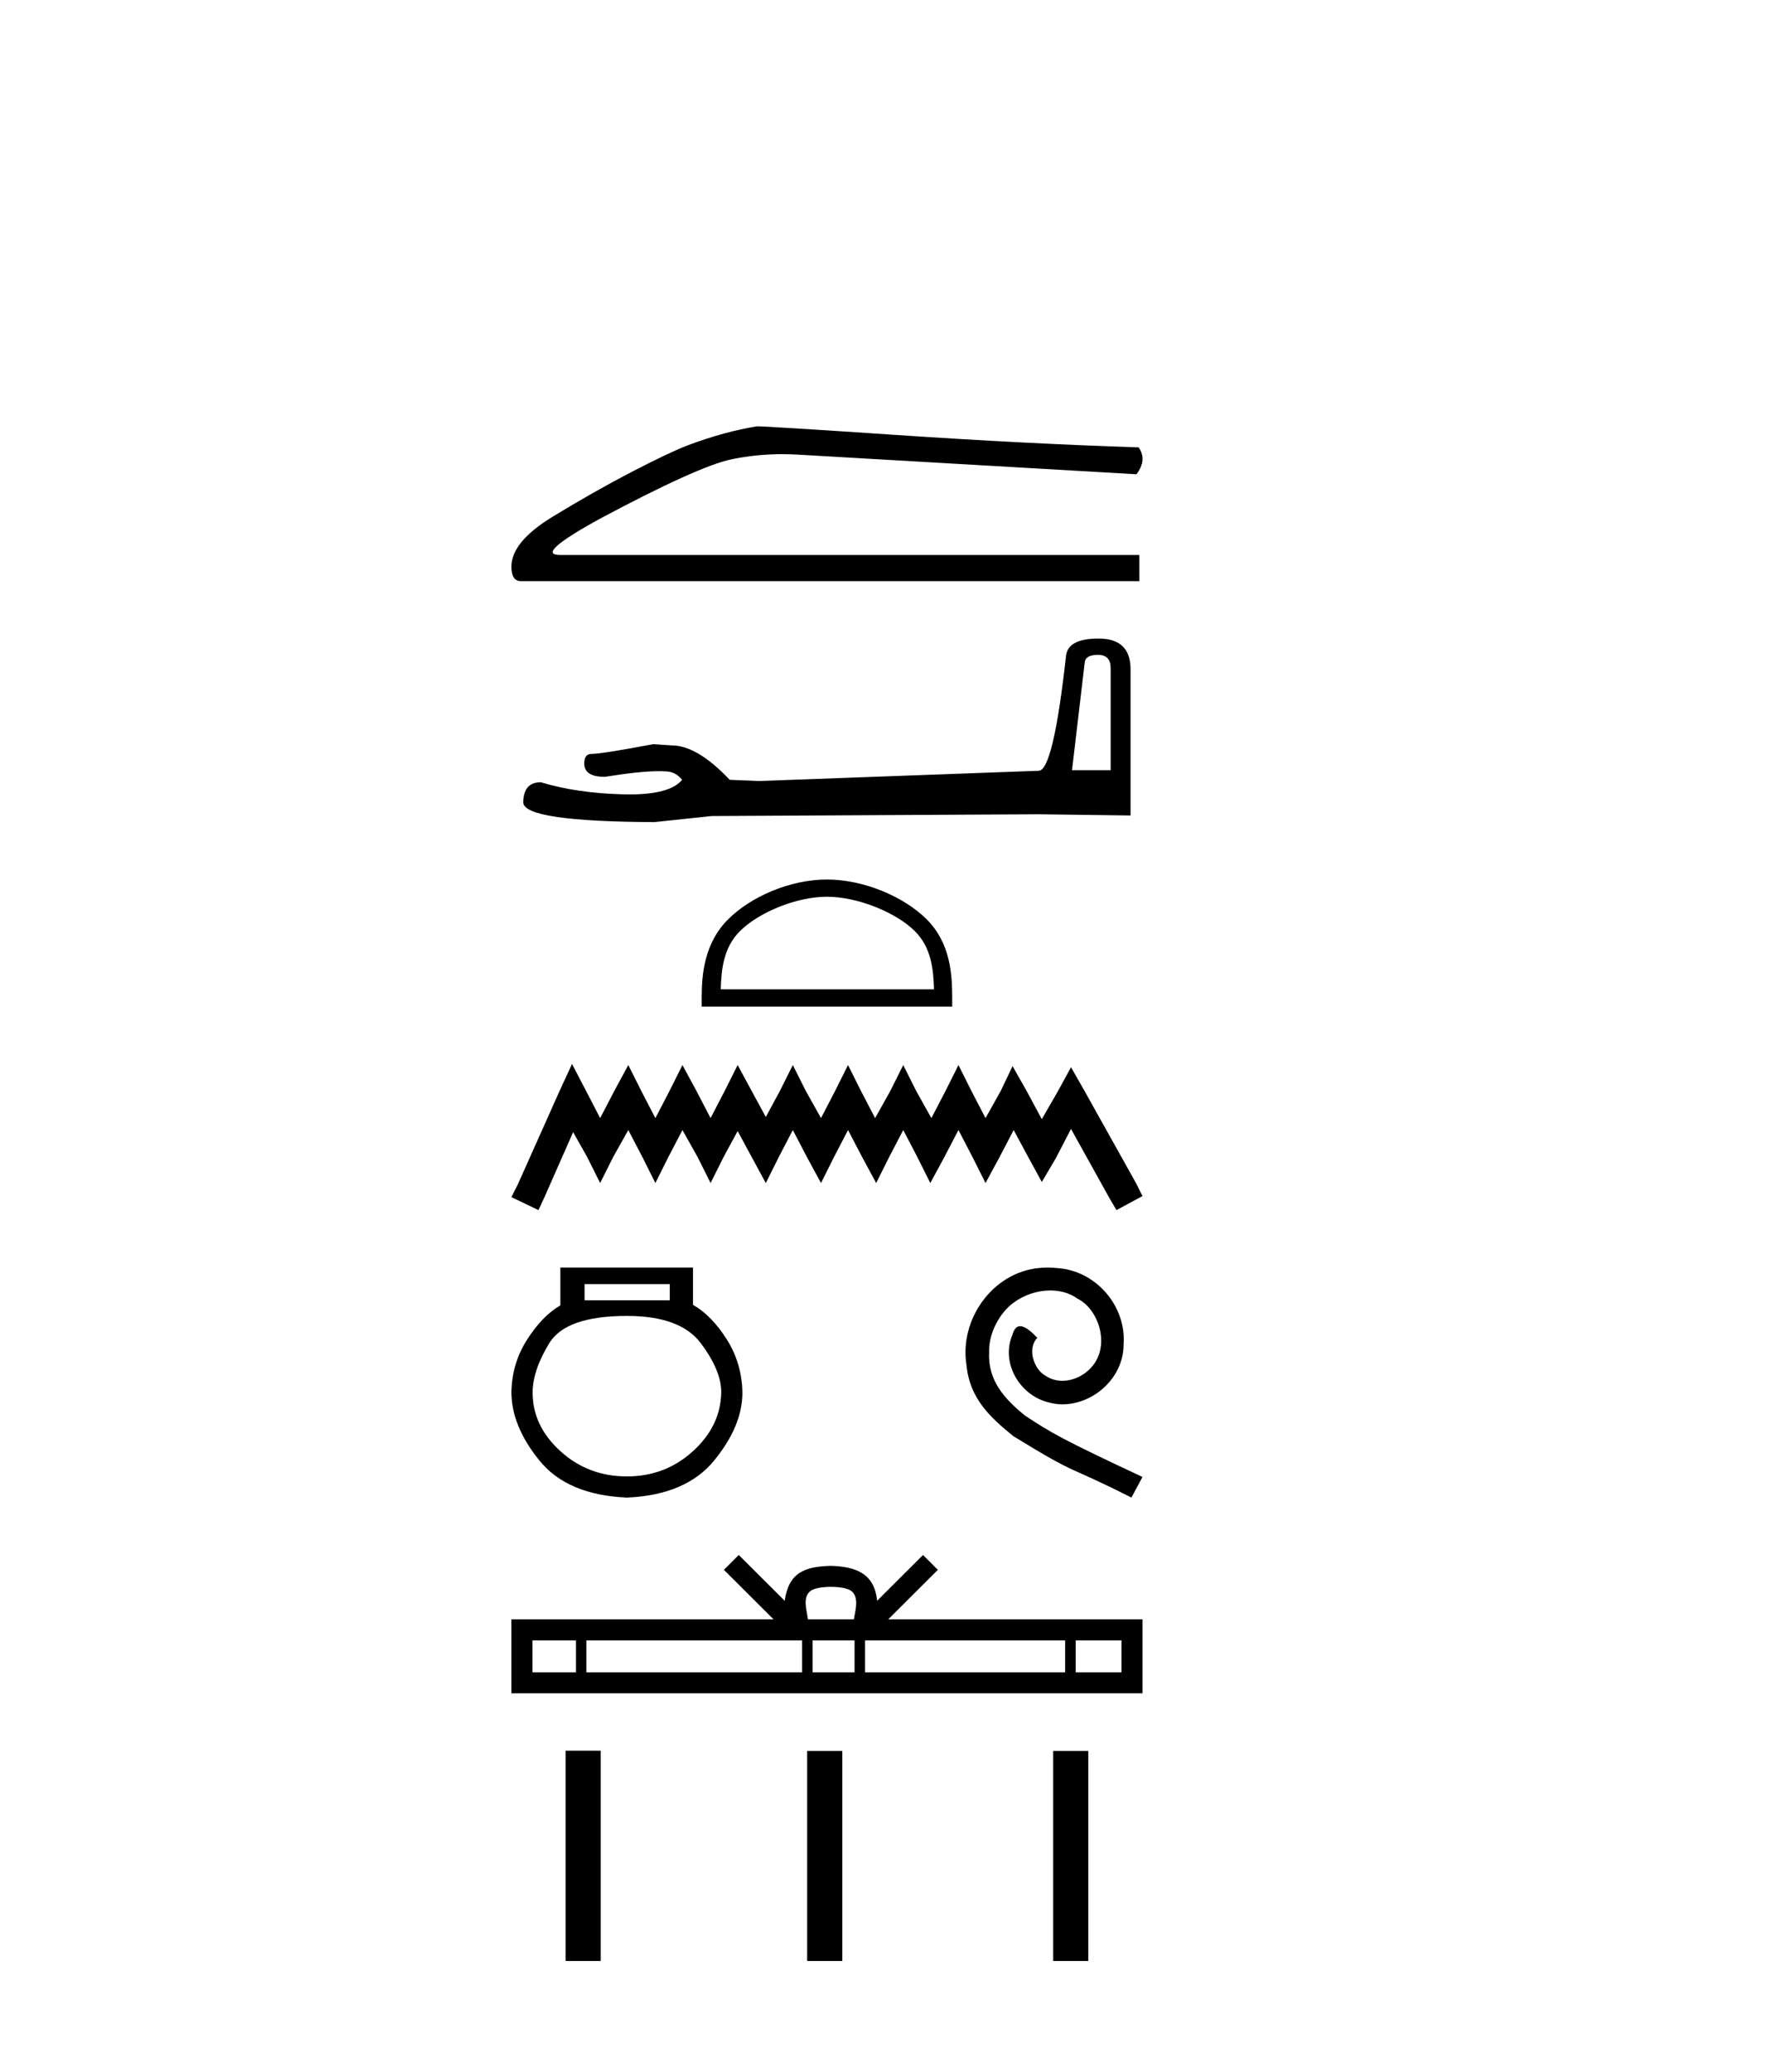
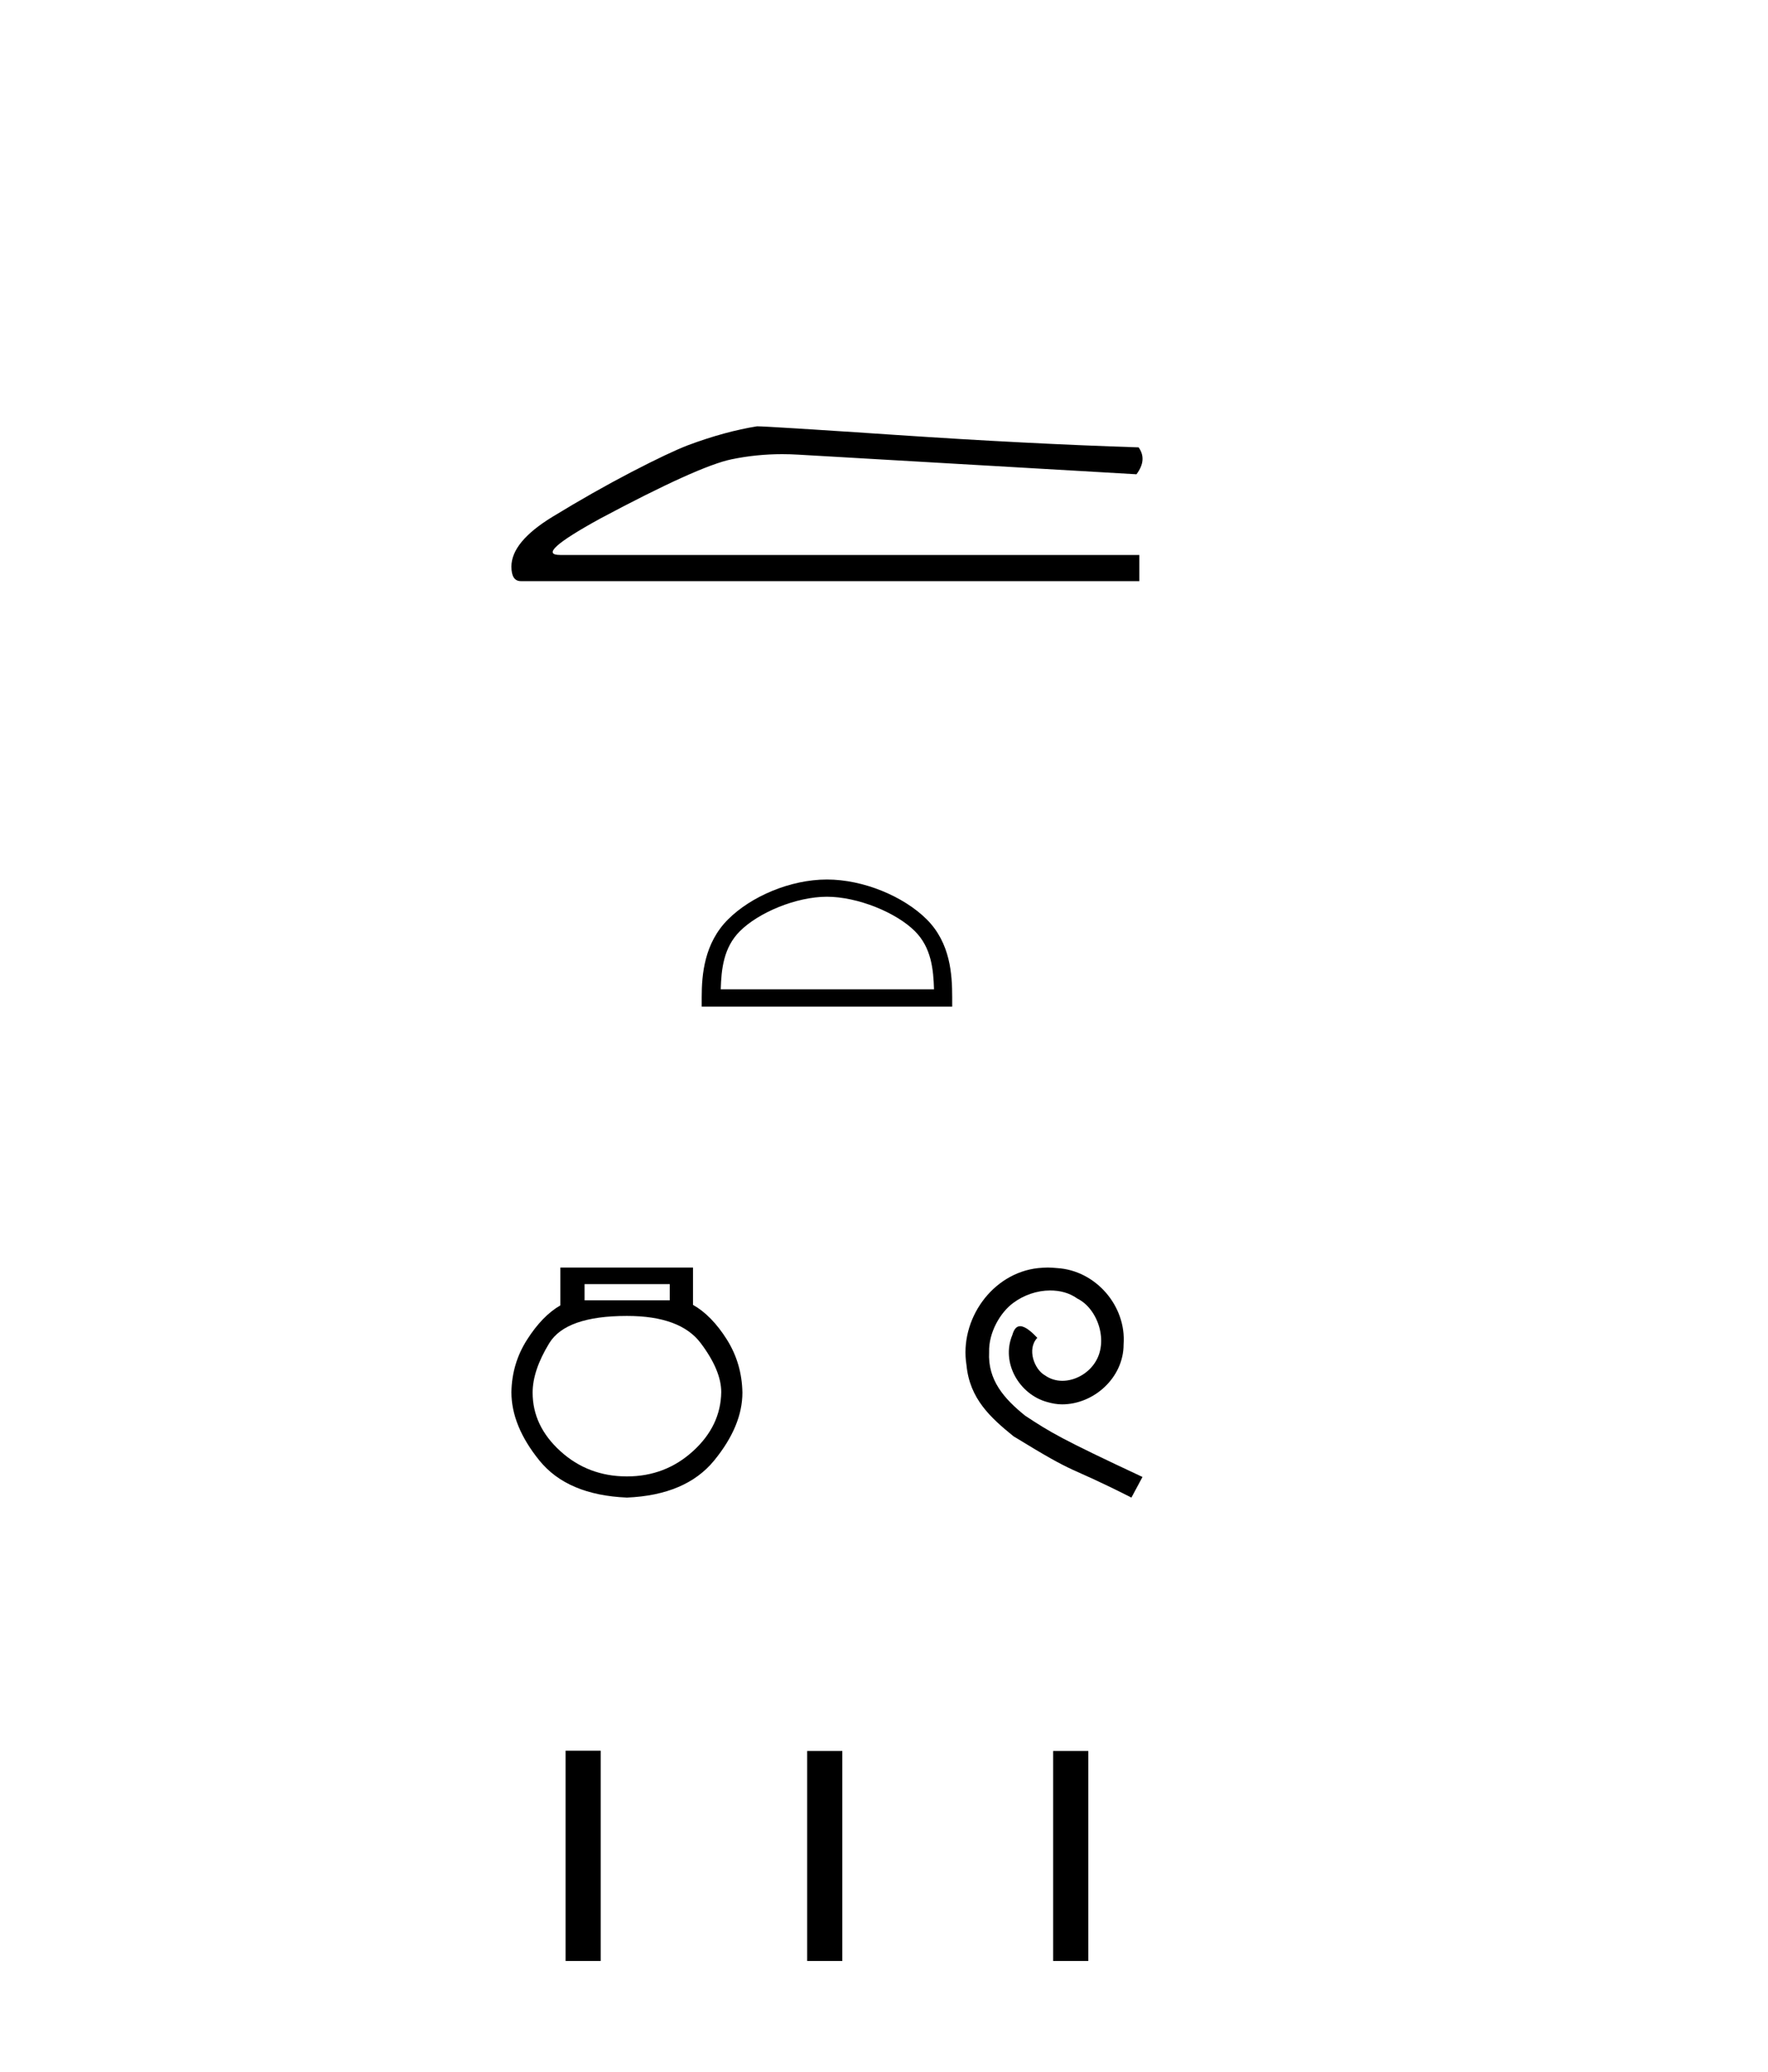
<svg xmlns="http://www.w3.org/2000/svg" width="35.0" height="41.0">
  <path d="M 14.987 8.437 Q 14.354 8.538 13.62 8.811 Q 13.246 8.955 12.498 9.343 Q 11.75 9.732 10.937 10.228 Q 10.124 10.725 10.124 11.214 Q 10.124 11.501 10.311 11.501 L 22.555 11.501 L 22.555 10.983 L 11.088 10.983 Q 10.57 10.983 11.88 10.264 Q 13.822 9.228 14.477 9.091 Q 14.974 8.988 15.484 8.988 Q 15.645 8.988 15.807 8.998 L 22.498 9.386 Q 22.714 9.099 22.541 8.854 Q 20.325 8.782 17.757 8.609 Q 15.189 8.437 14.987 8.437 Z" style="fill:#000000;stroke:none" />
-   <path d="M 21.736 12.96 Q 21.987 12.96 21.987 13.223 L 21.987 15.242 L 21.222 15.242 L 21.473 13.115 Q 21.485 12.96 21.736 12.96 ZM 21.748 12.637 Q 21.138 12.637 21.103 12.984 Q 20.852 15.242 20.565 15.254 L 15.02 15.457 L 14.446 15.433 Q 13.801 14.752 13.299 14.752 Q 13.12 14.74 12.929 14.728 Q 11.913 14.92 11.71 14.92 Q 11.566 14.92 11.566 15.111 Q 11.566 15.374 11.973 15.374 Q 12.67 15.262 13.043 15.262 Q 13.111 15.262 13.168 15.266 Q 13.371 15.266 13.502 15.433 Q 13.269 15.722 12.459 15.722 Q 12.397 15.722 12.331 15.72 Q 11.411 15.696 10.706 15.481 Q 10.359 15.481 10.359 15.888 Q 10.395 16.258 12.953 16.27 L 14.088 16.15 L 20.565 16.115 L 22.381 16.139 L 22.381 13.223 Q 22.369 12.637 21.748 12.637 Z" style="fill:#000000;stroke:none" />
  <path d="M 16.37 17.747 C 16.98 17.747 17.744 18.06 18.113 18.43 C 18.436 18.753 18.478 19.181 18.49 19.579 L 14.268 19.579 C 14.28 19.181 14.323 18.753 14.646 18.43 C 15.015 18.06 15.76 17.747 16.37 17.747 ZM 16.37 17.406 C 15.647 17.406 14.868 17.74 14.412 18.196 C 13.944 18.664 13.891 19.28 13.891 19.741 L 13.891 19.921 L 18.85 19.921 L 18.85 19.741 C 18.85 19.28 18.814 18.664 18.347 18.196 C 17.89 17.74 17.094 17.406 16.37 17.406 Z" style="fill:#000000;stroke:none" />
-   <path d="M 11.324 21.056 L 11.067 21.614 L 10.253 23.435 L 10.124 23.692 L 10.66 23.949 L 10.788 23.671 L 11.346 22.406 L 11.624 22.899 L 11.881 23.413 L 12.138 22.899 L 12.438 22.364 L 12.717 22.899 L 12.974 23.413 L 13.231 22.899 L 13.51 22.364 L 13.81 22.899 L 14.067 23.413 L 14.324 22.899 L 14.603 22.385 L 14.881 22.899 L 15.16 23.413 L 15.417 22.899 L 15.695 22.364 L 15.974 22.899 L 16.253 23.413 L 16.51 22.899 L 16.788 22.364 L 17.067 22.899 L 17.345 23.413 L 17.602 22.899 L 17.881 22.364 L 18.16 22.899 L 18.417 23.413 L 18.695 22.899 L 18.974 22.364 L 19.252 22.899 L 19.51 23.413 L 19.788 22.899 L 20.067 22.364 L 20.367 22.921 L 20.624 23.392 L 20.902 22.921 L 21.202 22.342 L 21.952 23.692 L 22.102 23.949 L 22.617 23.671 L 22.488 23.413 L 21.459 21.571 L 21.202 21.121 L 20.945 21.592 L 20.624 22.149 L 20.324 21.592 L 20.045 21.099 L 19.81 21.592 L 19.51 22.128 L 19.231 21.592 L 18.974 21.078 L 18.717 21.592 L 18.438 22.128 L 18.138 21.592 L 17.881 21.078 L 17.624 21.592 L 17.324 22.128 L 17.045 21.592 L 16.788 21.078 L 16.531 21.592 L 16.253 22.128 L 15.953 21.592 L 15.695 21.078 L 15.438 21.592 L 15.16 22.106 L 14.881 21.592 L 14.603 21.078 L 14.345 21.592 L 14.067 22.128 L 13.788 21.592 L 13.51 21.078 L 13.253 21.592 L 12.974 22.128 L 12.696 21.592 L 12.438 21.078 L 12.16 21.592 L 11.881 22.128 L 11.603 21.592 L 11.324 21.056 Z" style="fill:#000000;stroke:none" />
  <path d="M 13.259 25.414 L 13.259 25.734 L 11.572 25.734 L 11.572 25.414 ZM 12.411 26.043 Q 13.469 26.043 13.873 26.583 Q 14.278 27.122 14.278 27.551 Q 14.268 28.22 13.719 28.719 Q 13.17 29.219 12.411 29.219 Q 11.642 29.219 11.093 28.719 Q 10.544 28.22 10.544 27.561 Q 10.544 27.122 10.873 26.583 Q 11.203 26.043 12.411 26.043 ZM 11.093 25.085 L 11.093 25.834 Q 10.733 26.043 10.434 26.513 Q 10.134 26.982 10.124 27.551 Q 10.124 28.22 10.678 28.904 Q 11.232 29.588 12.411 29.638 Q 13.579 29.588 14.138 28.904 Q 14.697 28.22 14.697 27.561 Q 14.687 26.982 14.388 26.508 Q 14.088 26.033 13.719 25.824 L 13.719 25.085 Z" style="fill:#000000;stroke:none" />
  <path d="M 20.742 25.085 C 20.679 25.085 20.616 25.091 20.553 25.096 C 19.639 25.194 18.989 26.12 19.133 27.016 C 19.196 27.683 19.61 28.057 20.064 28.425 C 21.415 29.253 21.036 28.948 22.398 29.638 L 22.617 29.23 C 20.995 28.471 20.8 28.35 20.294 28.017 C 19.88 27.683 19.552 27.315 19.581 26.758 C 19.57 26.373 19.8 25.976 20.058 25.786 C 20.265 25.631 20.53 25.539 20.788 25.539 C 20.984 25.539 21.168 25.585 21.329 25.7 C 21.737 25.901 21.961 26.568 21.662 26.988 C 21.524 27.189 21.277 27.327 21.03 27.327 C 20.909 27.327 20.788 27.292 20.685 27.218 C 20.478 27.103 20.323 26.7 20.535 26.476 C 20.438 26.373 20.3 26.246 20.196 26.246 C 20.127 26.246 20.076 26.298 20.041 26.419 C 19.811 26.97 20.179 27.597 20.731 27.747 C 20.829 27.775 20.926 27.793 21.024 27.793 C 21.656 27.793 22.243 27.264 22.243 26.608 C 22.3 25.844 21.691 25.142 20.926 25.096 C 20.869 25.091 20.806 25.085 20.742 25.085 Z" style="fill:#000000;stroke:none" />
-   <path d="M 16.449 31.405 C 16.651 31.405 16.773 31.439 16.836 31.475 C 17.02 31.592 16.932 31.873 16.903 32.048 L 15.994 32.048 C 15.973 31.869 15.873 31.596 16.061 31.475 C 16.124 31.439 16.246 31.405 16.449 31.405 ZM 11.402 32.464 L 11.402 33.096 L 10.54 33.096 L 10.54 32.464 ZM 15.879 32.464 L 15.879 33.096 L 11.609 33.096 L 11.609 32.464 ZM 16.917 32.464 L 16.917 33.096 L 16.087 33.096 L 16.087 32.464 ZM 21.086 32.464 L 21.086 33.096 L 17.125 33.096 L 17.125 32.464 ZM 22.201 32.464 L 22.201 33.096 L 21.294 33.096 L 21.294 32.464 ZM 14.625 30.774 L 14.331 31.068 L 15.314 32.048 L 10.124 32.048 L 10.124 33.511 L 22.617 33.511 L 22.617 32.048 L 17.583 32.048 L 18.566 31.068 L 18.272 30.774 L 17.364 31.68 C 17.309 31.131 16.933 31.005 16.449 30.989 C 15.931 31.003 15.614 31.12 15.534 31.68 L 14.625 30.774 Z" style="fill:#000000;stroke:none" />
  <path d="M 11.196 34.647 L 11.196 38.809 L 11.892 38.809 L 11.892 34.647 ZM 15.979 34.653 L 15.979 38.809 L 16.675 38.809 L 16.675 34.653 ZM 20.849 34.653 L 20.849 38.809 L 21.544 38.809 L 21.544 34.653 Z" style="fill:#000000;stroke:none" />
</svg>